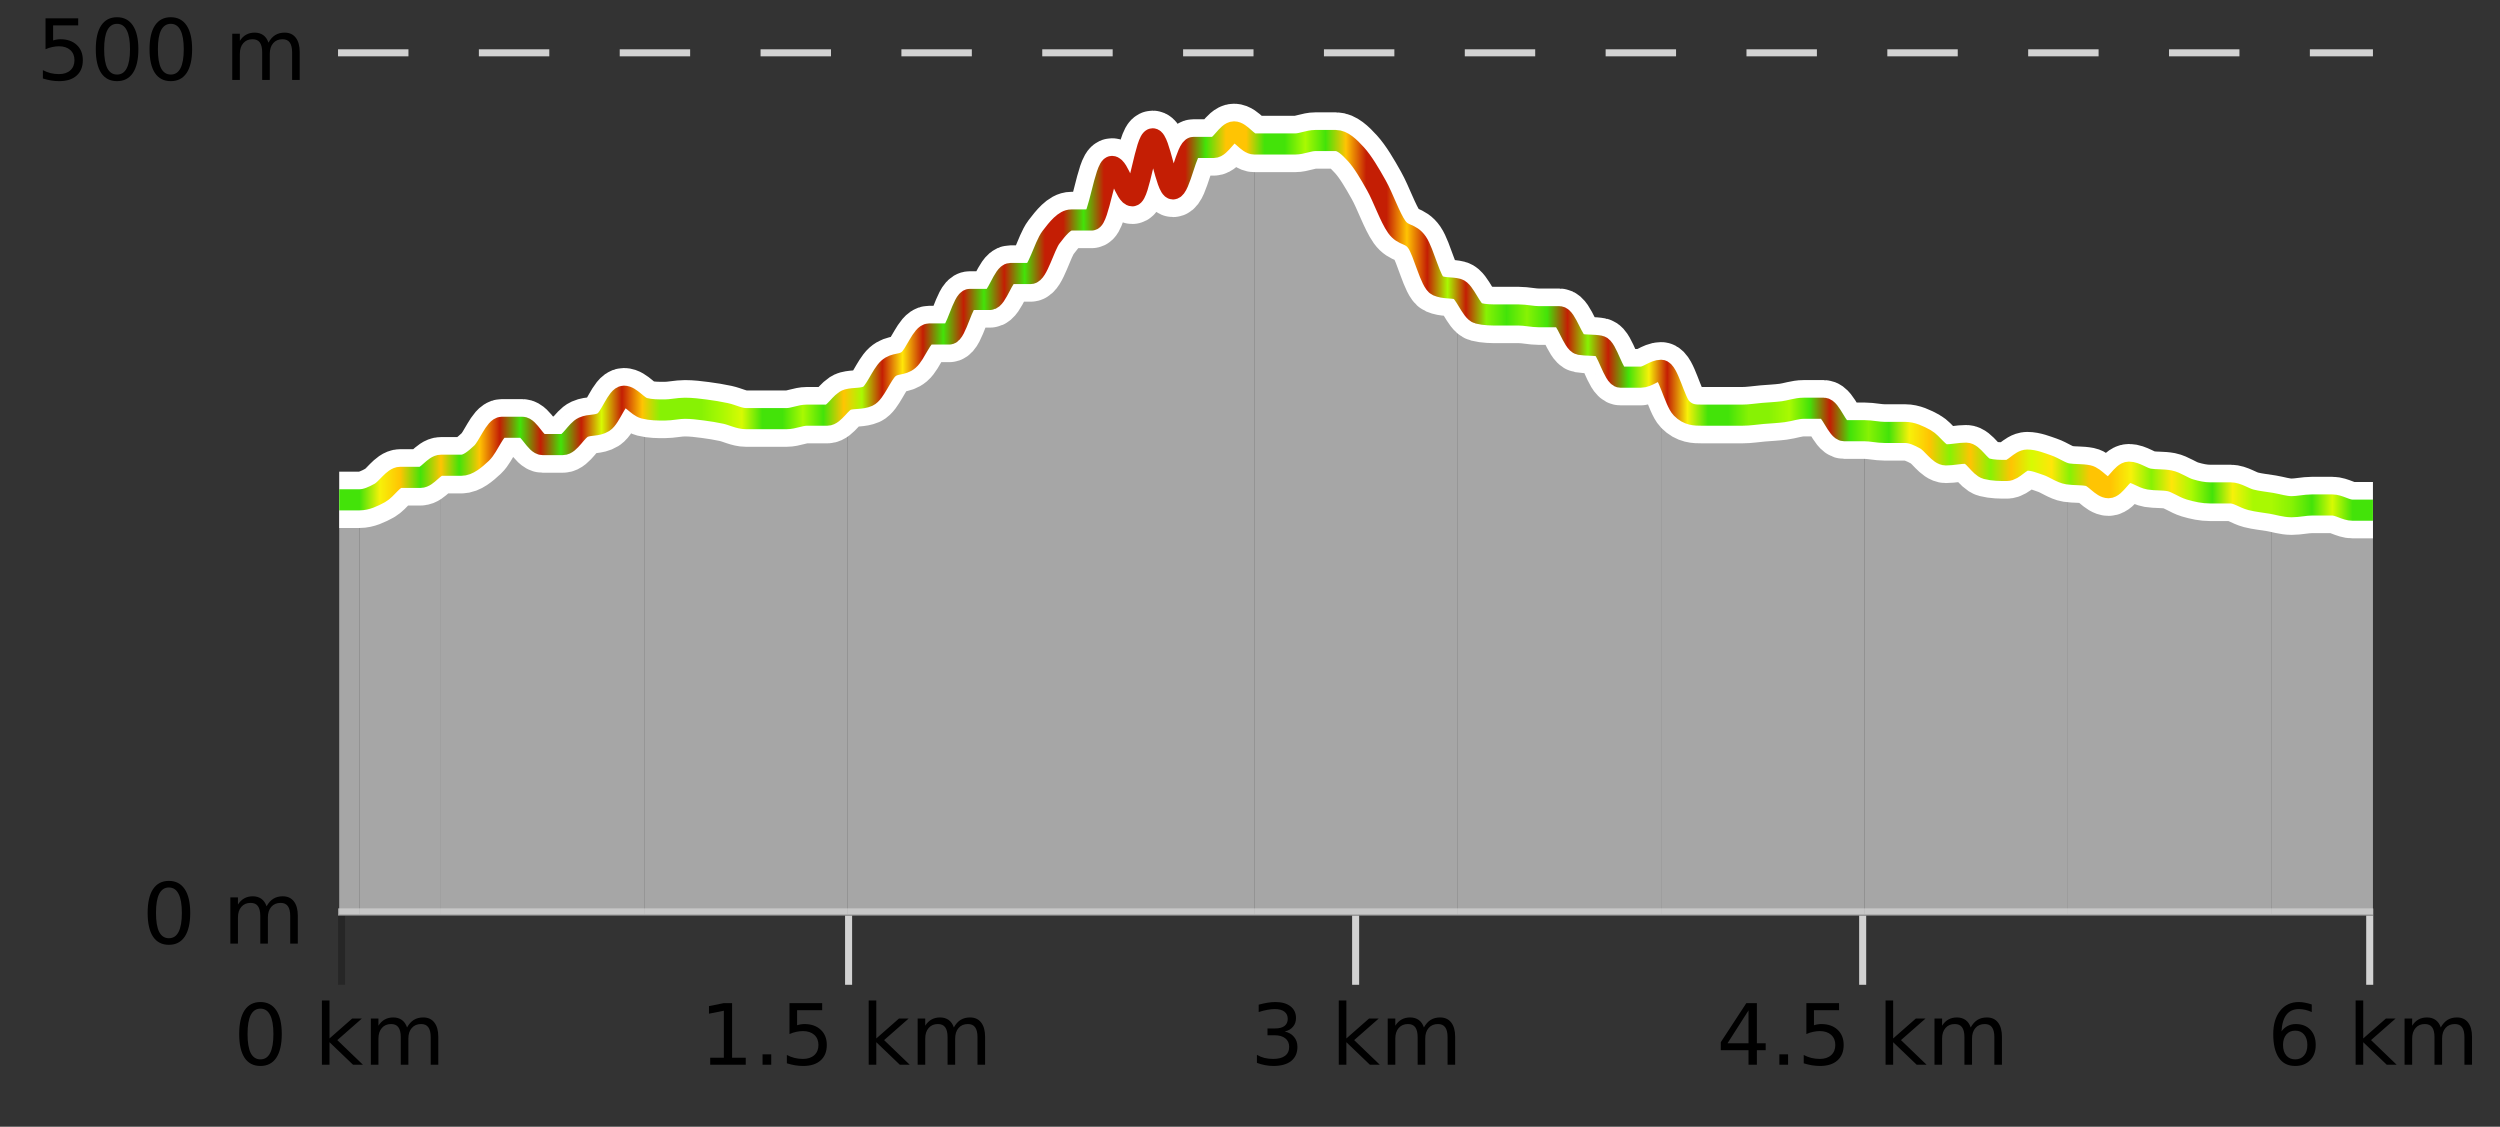
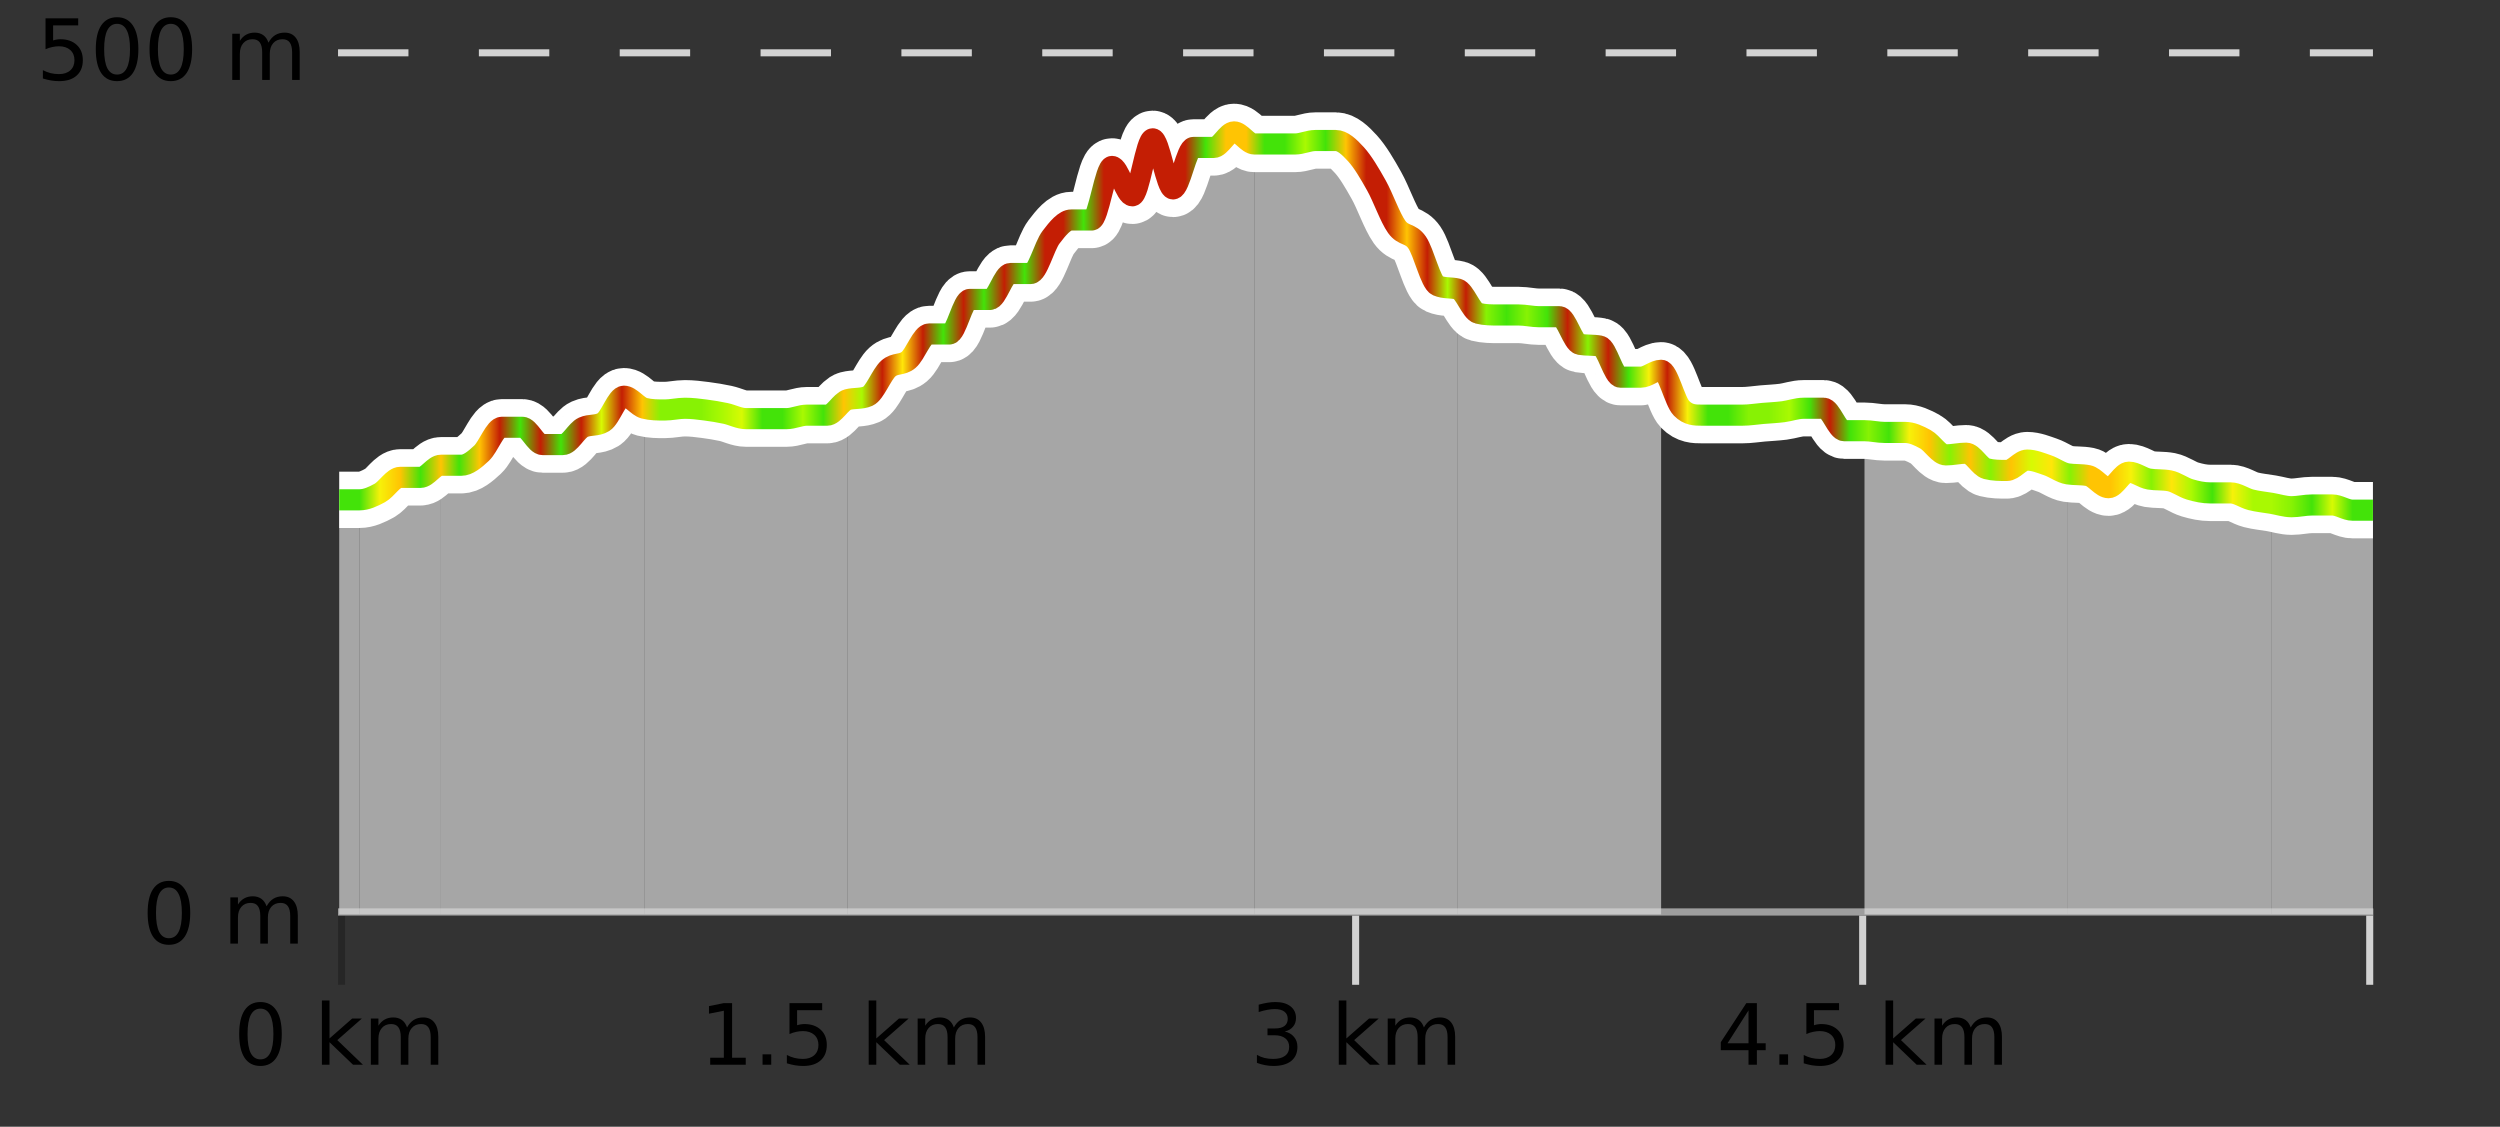
<svg xmlns="http://www.w3.org/2000/svg" width="355pt" height="160pt" viewBox="0 0 355 160" version="1.1">
  <rect x="0" y="0" width="355" height="160" fill="#333333" stroke="none" />
  <defs>
    <clipPath id="clip1">
      <path d="M 322 71 L 336.957 71 L 336.957 129.84 L 322 129.84 Z M 322 71 " />
    </clipPath>
    <clipPath id="clip2">
      <path d="M 293 67 L 323 67 L 323 129.84 L 293 129.84 Z M 293 67 " />
    </clipPath>
    <clipPath id="clip3">
      <path d="M 264 61 L 294 61 L 294 129.84 L 264 129.84 Z M 264 61 " />
    </clipPath>
    <clipPath id="clip4">
-       <path d="M 235 52 L 265 52 L 265 129.84 L 235 129.84 Z M 235 52 " />
-     </clipPath>
+       </clipPath>
    <clipPath id="clip5">
-       <path d="M 207 41 L 236 41 L 236 129.84 L 207 129.84 Z M 207 41 " />
+       <path d="M 207 41 L 236 41 L 236 129.84 L 207 129.84 M 207 41 " />
    </clipPath>
    <clipPath id="clip6">
      <path d="M 178 19 L 207 19 L 207 129.84 L 178 129.84 Z M 178 19 " />
    </clipPath>
    <clipPath id="clip7">
      <path d="M 149 18 L 179 18 L 179 129.84 L 149 129.84 Z M 149 18 " />
    </clipPath>
    <clipPath id="clip8">
      <path d="M 120 33 L 150 33 L 150 129.84 L 120 129.84 Z M 120 33 " />
    </clipPath>
    <clipPath id="clip9">
      <path d="M 91 56 L 121 56 L 121 129.84 L 91 129.84 Z M 91 56 " />
    </clipPath>
    <clipPath id="clip10">
      <path d="M 62 56 L 92 56 L 92 129.84 L 62 129.84 Z M 62 56 " />
    </clipPath>
    <clipPath id="clip11">
      <path d="M 51 66 L 63 66 L 63 129.84 L 51 129.84 Z M 51 66 " />
    </clipPath>
    <clipPath id="clip12">
      <path d="M 48.168 70 L 52 70 L 52 129.84 L 48.168 129.84 Z M 48.168 70 " />
    </clipPath>
    <clipPath id="clip13">
      <path d="M 44.168 3.199 L 340.957 3.199 L 340.957 133.84 L 44.168 133.84 Z M 44.168 3.199 " />
    </clipPath>
    <clipPath id="clip14">
      <path d="M 46.668 5.699 L 338.457 5.699 L 338.457 115 L 46.668 115 Z M 46.668 5.699 " />
    </clipPath>
    <linearGradient id="linear0" gradientUnits="userSpaceOnUse" x1="48.168" y1="0" x2="336.956" y2="0">
      <stop offset="0" style="stop-color:rgb(26.275%,89.02%,3.529%);stop-opacity:1;" />
      <stop offset="0.01" style="stop-color:rgb(26.275%,89.02%,3.529%);stop-opacity:1;" />
      <stop offset="0.02" style="stop-color:rgb(96.863%,94.51%,3.529%);stop-opacity:1;" />
      <stop offset="0.03" style="stop-color:rgb(100%,76.863%,1.176%);stop-opacity:1;" />
      <stop offset="0.04" style="stop-color:rgb(26.275%,89.02%,3.529%);stop-opacity:1;" />
      <stop offset="0.05" style="stop-color:rgb(100%,76.863%,1.176%);stop-opacity:1;" />
      <stop offset="0.059" style="stop-color:rgb(26.275%,89.02%,3.529%);stop-opacity:1;" />
      <stop offset="0.069" style="stop-color:rgb(100%,76.863%,1.176%);stop-opacity:1;" />
      <stop offset="0.079" style="stop-color:rgb(76.863%,11.765%,1.569%);stop-opacity:1;" />
      <stop offset="0.089" style="stop-color:rgb(26.275%,89.02%,3.529%);stop-opacity:1;" />
      <stop offset="0.099" style="stop-color:rgb(76.863%,11.765%,1.569%);stop-opacity:1;" />
      <stop offset="0.109" style="stop-color:rgb(26.275%,89.02%,3.529%);stop-opacity:1;" />
      <stop offset="0.119" style="stop-color:rgb(76.863%,11.765%,1.569%);stop-opacity:1;" />
      <stop offset="0.129" style="stop-color:rgb(84.314%,98.039%,1.176%);stop-opacity:1;" />
      <stop offset="0.139" style="stop-color:rgb(76.863%,11.765%,1.569%);stop-opacity:1;" />
      <stop offset="0.149" style="stop-color:rgb(100%,76.863%,1.176%);stop-opacity:1;" />
      <stop offset="0.158" style="stop-color:rgb(52.941%,94.902%,1.569%);stop-opacity:1;" />
      <stop offset="0.168" style="stop-color:rgb(52.941%,94.902%,1.569%);stop-opacity:1;" />
      <stop offset="0.178" style="stop-color:rgb(52.941%,94.902%,1.569%);stop-opacity:1;" />
      <stop offset="0.188" style="stop-color:rgb(66.275%,97.647%,0.784%);stop-opacity:1;" />
      <stop offset="0.198" style="stop-color:rgb(84.314%,98.039%,1.176%);stop-opacity:1;" />
      <stop offset="0.208" style="stop-color:rgb(26.275%,89.02%,3.529%);stop-opacity:1;" />
      <stop offset="0.218" style="stop-color:rgb(26.275%,89.02%,3.529%);stop-opacity:1;" />
      <stop offset="0.228" style="stop-color:rgb(66.275%,97.647%,0.784%);stop-opacity:1;" />
      <stop offset="0.238" style="stop-color:rgb(26.275%,89.02%,3.529%);stop-opacity:1;" />
      <stop offset="0.248" style="stop-color:rgb(100%,76.863%,1.176%);stop-opacity:1;" />
      <stop offset="0.257" style="stop-color:rgb(66.275%,97.647%,0.784%);stop-opacity:1;" />
      <stop offset="0.267" style="stop-color:rgb(76.863%,11.765%,1.569%);stop-opacity:1;" />
      <stop offset="0.277" style="stop-color:rgb(100%,90.196%,3.529%);stop-opacity:1;" />
      <stop offset="0.287" style="stop-color:rgb(76.863%,11.765%,1.569%);stop-opacity:1;" />
      <stop offset="0.297" style="stop-color:rgb(26.275%,89.02%,3.529%);stop-opacity:1;" />
      <stop offset="0.307" style="stop-color:rgb(76.863%,11.765%,1.569%);stop-opacity:1;" />
      <stop offset="0.317" style="stop-color:rgb(26.275%,89.02%,3.529%);stop-opacity:1;" />
      <stop offset="0.327" style="stop-color:rgb(76.863%,11.765%,1.569%);stop-opacity:1;" />
      <stop offset="0.337" style="stop-color:rgb(26.275%,89.02%,3.529%);stop-opacity:1;" />
      <stop offset="0.347" style="stop-color:rgb(76.863%,11.765%,1.569%);stop-opacity:1;" />
      <stop offset="0.356" style="stop-color:rgb(76.863%,11.765%,1.569%);stop-opacity:1;" />
      <stop offset="0.366" style="stop-color:rgb(26.275%,89.02%,3.529%);stop-opacity:1;" />
      <stop offset="0.376" style="stop-color:rgb(76.863%,11.765%,1.569%);stop-opacity:1;" />
      <stop offset="0.386" style="stop-color:rgb(76.863%,11.765%,1.569%);stop-opacity:1;" />
      <stop offset="0.396" style="stop-color:rgb(76.863%,11.765%,1.569%);stop-opacity:1;" />
      <stop offset="0.406" style="stop-color:rgb(76.863%,11.765%,1.569%);stop-opacity:1;" />
      <stop offset="0.416" style="stop-color:rgb(76.863%,11.765%,1.569%);stop-opacity:1;" />
      <stop offset="0.426" style="stop-color:rgb(26.275%,89.02%,3.529%);stop-opacity:1;" />
      <stop offset="0.436" style="stop-color:rgb(100%,76.863%,1.176%);stop-opacity:1;" />
      <stop offset="0.446" style="stop-color:rgb(100%,76.863%,1.176%);stop-opacity:1;" />
      <stop offset="0.455" style="stop-color:rgb(26.275%,89.02%,3.529%);stop-opacity:1;" />
      <stop offset="0.465" style="stop-color:rgb(26.275%,89.02%,3.529%);stop-opacity:1;" />
      <stop offset="0.475" style="stop-color:rgb(66.275%,97.647%,0.784%);stop-opacity:1;" />
      <stop offset="0.485" style="stop-color:rgb(26.275%,89.02%,3.529%);stop-opacity:1;" />
      <stop offset="0.495" style="stop-color:rgb(100%,76.863%,1.176%);stop-opacity:1;" />
      <stop offset="0.505" style="stop-color:rgb(76.863%,11.765%,1.569%);stop-opacity:1;" />
      <stop offset="0.515" style="stop-color:rgb(76.863%,11.765%,1.569%);stop-opacity:1;" />
      <stop offset="0.525" style="stop-color:rgb(100%,76.863%,1.176%);stop-opacity:1;" />
      <stop offset="0.535" style="stop-color:rgb(76.863%,11.765%,1.569%);stop-opacity:1;" />
      <stop offset="0.545" style="stop-color:rgb(66.275%,97.647%,0.784%);stop-opacity:1;" />
      <stop offset="0.554" style="stop-color:rgb(76.863%,11.765%,1.569%);stop-opacity:1;" />
      <stop offset="0.564" style="stop-color:rgb(52.941%,94.902%,1.569%);stop-opacity:1;" />
      <stop offset="0.574" style="stop-color:rgb(26.275%,89.02%,3.529%);stop-opacity:1;" />
      <stop offset="0.584" style="stop-color:rgb(52.941%,94.902%,1.569%);stop-opacity:1;" />
      <stop offset="0.594" style="stop-color:rgb(26.275%,89.02%,3.529%);stop-opacity:1;" />
      <stop offset="0.604" style="stop-color:rgb(76.863%,11.765%,1.569%);stop-opacity:1;" />
      <stop offset="0.614" style="stop-color:rgb(52.941%,94.902%,1.569%);stop-opacity:1;" />
      <stop offset="0.624" style="stop-color:rgb(76.863%,11.765%,1.569%);stop-opacity:1;" />
      <stop offset="0.634" style="stop-color:rgb(26.275%,89.02%,3.529%);stop-opacity:1;" />
      <stop offset="0.644" style="stop-color:rgb(96.863%,94.51%,3.529%);stop-opacity:1;" />
      <stop offset="0.653" style="stop-color:rgb(76.863%,11.765%,1.569%);stop-opacity:1;" />
      <stop offset="0.663" style="stop-color:rgb(96.863%,94.51%,3.529%);stop-opacity:1;" />
      <stop offset="0.673" style="stop-color:rgb(26.275%,89.02%,3.529%);stop-opacity:1;" />
      <stop offset="0.683" style="stop-color:rgb(26.275%,89.02%,3.529%);stop-opacity:1;" />
      <stop offset="0.693" style="stop-color:rgb(52.941%,94.902%,1.569%);stop-opacity:1;" />
      <stop offset="0.703" style="stop-color:rgb(52.941%,94.902%,1.569%);stop-opacity:1;" />
      <stop offset="0.713" style="stop-color:rgb(66.275%,97.647%,0.784%);stop-opacity:1;" />
      <stop offset="0.723" style="stop-color:rgb(26.275%,89.02%,3.529%);stop-opacity:1;" />
      <stop offset="0.733" style="stop-color:rgb(76.863%,11.765%,1.569%);stop-opacity:1;" />
      <stop offset="0.743" style="stop-color:rgb(26.275%,89.02%,3.529%);stop-opacity:1;" />
      <stop offset="0.752" style="stop-color:rgb(52.941%,94.902%,1.569%);stop-opacity:1;" />
      <stop offset="0.762" style="stop-color:rgb(26.275%,89.02%,3.529%);stop-opacity:1;" />
      <stop offset="0.772" style="stop-color:rgb(96.863%,94.51%,3.529%);stop-opacity:1;" />
      <stop offset="0.782" style="stop-color:rgb(100%,76.863%,1.176%);stop-opacity:1;" />
      <stop offset="0.792" style="stop-color:rgb(52.941%,94.902%,1.569%);stop-opacity:1;" />
      <stop offset="0.802" style="stop-color:rgb(100%,76.863%,1.176%);stop-opacity:1;" />
      <stop offset="0.812" style="stop-color:rgb(52.941%,94.902%,1.569%);stop-opacity:1;" />
      <stop offset="0.822" style="stop-color:rgb(100%,76.863%,1.176%);stop-opacity:1;" />
      <stop offset="0.832" style="stop-color:rgb(84.314%,98.039%,1.176%);stop-opacity:1;" />
      <stop offset="0.842" style="stop-color:rgb(100%,90.196%,3.529%);stop-opacity:1;" />
      <stop offset="0.851" style="stop-color:rgb(52.941%,94.902%,1.569%);stop-opacity:1;" />
      <stop offset="0.861" style="stop-color:rgb(100%,76.863%,1.176%);stop-opacity:1;" />
      <stop offset="0.871" style="stop-color:rgb(100%,76.863%,1.176%);stop-opacity:1;" />
      <stop offset="0.881" style="stop-color:rgb(96.863%,94.51%,3.529%);stop-opacity:1;" />
      <stop offset="0.891" style="stop-color:rgb(52.941%,94.902%,1.569%);stop-opacity:1;" />
      <stop offset="0.901" style="stop-color:rgb(100%,90.196%,3.529%);stop-opacity:1;" />
      <stop offset="0.911" style="stop-color:rgb(66.275%,97.647%,0.784%);stop-opacity:1;" />
      <stop offset="0.921" style="stop-color:rgb(26.275%,89.02%,3.529%);stop-opacity:1;" />
      <stop offset="0.931" style="stop-color:rgb(96.863%,94.51%,3.529%);stop-opacity:1;" />
      <stop offset="0.941" style="stop-color:rgb(66.275%,97.647%,0.784%);stop-opacity:1;" />
      <stop offset="0.95" style="stop-color:rgb(66.275%,97.647%,0.784%);stop-opacity:1;" />
      <stop offset="0.96" style="stop-color:rgb(52.941%,94.902%,1.569%);stop-opacity:1;" />
      <stop offset="0.97" style="stop-color:rgb(26.275%,89.02%,3.529%);stop-opacity:1;" />
      <stop offset="0.98" style="stop-color:rgb(84.314%,98.039%,1.176%);stop-opacity:1;" />
      <stop offset="0.99" style="stop-color:rgb(26.275%,89.02%,3.529%);stop-opacity:1;" />
      <stop offset="1" style="stop-color:rgb(26.275%,89.02%,3.529%);stop-opacity:1;" />
    </linearGradient>
  </defs>
  <g id="surface1">
    <path style="fill:none;stroke-width:1;stroke-linecap:butt;stroke-linejoin:miter;stroke:rgb(0%,0%,0%);stroke-opacity:0.247;stroke-miterlimit:10;" d="M 48.5 130 L 48.5 139.84 " />
-     <path style="fill:none;stroke-width:1;stroke-linecap:butt;stroke-linejoin:miter;stroke:rgb(82.353%,82.353%,82.353%);stroke-opacity:1;stroke-miterlimit:10;" d="M 120.5 130 L 120.5 139.84 " />
    <path style="fill:none;stroke-width:1;stroke-linecap:butt;stroke-linejoin:miter;stroke:rgb(82.353%,82.353%,82.353%);stroke-opacity:1;stroke-miterlimit:10;" d="M 192.5 130 L 192.5 139.84 " />
    <path style="fill:none;stroke-width:1;stroke-linecap:butt;stroke-linejoin:miter;stroke:rgb(82.353%,82.353%,82.353%);stroke-opacity:1;stroke-miterlimit:10;" d="M 264.5 130 L 264.5 139.84 " />
    <path style="fill:none;stroke-width:1;stroke-linecap:butt;stroke-linejoin:miter;stroke:rgb(82.353%,82.353%,82.353%);stroke-opacity:1;stroke-miterlimit:10;" d="M 336.5 130 L 336.5 139.84 " />
    <path style="fill:none;stroke-width:1;stroke-linecap:butt;stroke-linejoin:miter;stroke:rgb(82.353%,82.353%,82.353%);stroke-opacity:1;stroke-miterlimit:10;" d="M 48 129.5 L 337 129.5 " />
    <path style=" stroke:none;fill-rule:nonzero;fill:rgb(0%,0%,0%);fill-opacity:1;" d="M 36.98 143.227 C 36.375 143.227 35.918 143.531 35.605 144.133 C 35.301 144.727 35.152 145.629 35.152 146.836 C 35.152 148.035 35.301 148.938 35.605 149.539 C 35.918 150.133 36.375 150.43 36.98 150.43 C 37.594 150.43 38.051 150.133 38.355 149.539 C 38.668 148.938 38.824 148.035 38.824 146.836 C 38.824 145.629 38.668 144.727 38.355 144.133 C 38.051 143.531 37.594 143.227 36.98 143.227 Z M 36.98 142.289 C 37.957 142.289 38.707 142.68 39.23 143.461 C 39.75 144.234 40.012 145.359 40.012 146.836 C 40.012 148.305 39.75 149.43 39.23 150.211 C 38.707 150.984 37.957 151.367 36.98 151.367 C 36 151.367 35.25 150.984 34.73 150.211 C 34.219 149.43 33.965 148.305 33.965 146.836 C 33.965 145.359 34.219 144.234 34.73 143.461 C 35.25 142.68 36 142.289 36.98 142.289 Z M 45.711 142.07 L 46.789 142.07 L 46.789 147.461 L 50.008 144.633 L 51.383 144.633 L 47.898 147.695 L 51.539 151.195 L 50.133 151.195 L 46.789 147.992 L 46.789 151.195 L 45.711 151.195 Z M 57.801 145.898 C 58.07 145.41 58.395 145.051 58.77 144.82 C 59.145 144.594 59.586 144.477 60.098 144.477 C 60.785 144.477 61.309 144.719 61.676 145.195 C 62.051 145.676 62.238 146.352 62.238 147.227 L 62.238 151.195 L 61.16 151.195 L 61.16 147.273 C 61.16 146.641 61.043 146.172 60.816 145.867 C 60.598 145.566 60.258 145.414 59.801 145.414 C 59.238 145.414 58.793 145.602 58.473 145.977 C 58.148 146.344 57.988 146.848 57.988 147.492 L 57.988 151.195 L 56.91 151.195 L 56.91 147.273 C 56.91 146.641 56.793 146.172 56.566 145.867 C 56.348 145.566 56.004 145.414 55.535 145.414 C 54.98 145.414 54.543 145.602 54.223 145.977 C 53.898 146.344 53.738 146.848 53.738 147.492 L 53.738 151.195 L 52.66 151.195 L 52.66 144.633 L 53.738 144.633 L 53.738 145.648 C 53.988 145.254 54.285 144.961 54.629 144.773 C 54.973 144.578 55.379 144.477 55.848 144.477 C 56.324 144.477 56.73 144.598 57.066 144.836 C 57.398 145.078 57.645 145.43 57.801 145.898 Z M 33.168 140.055 " />
    <path style=" stroke:none;fill-rule:nonzero;fill:rgb(0%,0%,0%);fill-opacity:1;" d="M 100.848 150.195 L 102.785 150.195 L 102.785 143.523 L 100.676 143.945 L 100.676 142.867 L 102.77 142.445 L 103.957 142.445 L 103.957 150.195 L 105.895 150.195 L 105.895 151.195 L 100.848 151.195 Z M 108.281 149.711 L 109.516 149.711 L 109.516 151.195 L 108.281 151.195 Z M 112.109 142.445 L 116.75 142.445 L 116.75 143.445 L 113.188 143.445 L 113.188 145.586 C 113.363 145.523 113.535 145.484 113.703 145.461 C 113.879 145.43 114.051 145.414 114.219 145.414 C 115.195 145.414 115.973 145.688 116.547 146.227 C 117.117 146.758 117.406 147.477 117.406 148.383 C 117.406 149.332 117.109 150.066 116.516 150.586 C 115.93 151.109 115.109 151.367 114.047 151.367 C 113.672 151.367 113.289 151.336 112.906 151.273 C 112.531 151.211 112.141 151.117 111.734 150.992 L 111.734 149.805 C 112.086 149.992 112.453 150.133 112.828 150.227 C 113.203 150.32 113.598 150.367 114.016 150.367 C 114.691 150.367 115.227 150.191 115.625 149.836 C 116.02 149.484 116.219 149 116.219 148.383 C 116.219 147.781 116.02 147.301 115.625 146.945 C 115.227 146.594 114.691 146.414 114.016 146.414 C 113.703 146.414 113.383 146.453 113.062 146.523 C 112.75 146.586 112.43 146.691 112.109 146.836 Z M 123.355 142.07 L 124.434 142.07 L 124.434 147.461 L 127.652 144.633 L 129.027 144.633 L 125.543 147.695 L 129.184 151.195 L 127.777 151.195 L 124.434 147.992 L 124.434 151.195 L 123.355 151.195 Z M 135.445 145.898 C 135.715 145.41 136.039 145.051 136.414 144.82 C 136.789 144.594 137.23 144.477 137.742 144.477 C 138.43 144.477 138.953 144.719 139.32 145.195 C 139.695 145.676 139.883 146.352 139.883 147.227 L 139.883 151.195 L 138.805 151.195 L 138.805 147.273 C 138.805 146.641 138.688 146.172 138.461 145.867 C 138.242 145.566 137.902 145.414 137.445 145.414 C 136.883 145.414 136.438 145.602 136.117 145.977 C 135.793 146.344 135.633 146.848 135.633 147.492 L 135.633 151.195 L 134.555 151.195 L 134.555 147.273 C 134.555 146.641 134.438 146.172 134.211 145.867 C 133.992 145.566 133.648 145.414 133.18 145.414 C 132.625 145.414 132.188 145.602 131.867 145.977 C 131.543 146.344 131.383 146.848 131.383 147.492 L 131.383 151.195 L 130.305 151.195 L 130.305 144.633 L 131.383 144.633 L 131.383 145.648 C 131.633 145.254 131.93 144.961 132.273 144.773 C 132.617 144.578 133.023 144.477 133.492 144.477 C 133.969 144.477 134.375 144.598 134.711 144.836 C 135.043 145.078 135.289 145.43 135.445 145.898 Z M 99.363 140.055 " />
    <path style=" stroke:none;fill-rule:nonzero;fill:rgb(0%,0%,0%);fill-opacity:1;" d="M 182.438 146.477 C 183 146.602 183.438 146.859 183.75 147.242 C 184.07 147.617 184.234 148.086 184.234 148.648 C 184.234 149.516 183.938 150.188 183.344 150.664 C 182.75 151.133 181.906 151.367 180.812 151.367 C 180.445 151.367 180.066 151.328 179.672 151.258 C 179.285 151.188 178.891 151.078 178.484 150.93 L 178.484 149.789 C 178.805 149.977 179.16 150.125 179.547 150.227 C 179.941 150.32 180.352 150.367 180.781 150.367 C 181.52 150.367 182.082 150.223 182.469 149.93 C 182.863 149.641 183.062 149.211 183.062 148.648 C 183.062 148.141 182.879 147.738 182.516 147.445 C 182.148 147.156 181.648 147.008 181.016 147.008 L 179.984 147.008 L 179.984 146.039 L 181.062 146.039 C 181.633 146.039 182.078 145.926 182.391 145.695 C 182.703 145.457 182.859 145.117 182.859 144.68 C 182.859 144.234 182.695 143.891 182.375 143.648 C 182.062 143.41 181.609 143.289 181.016 143.289 C 180.68 143.289 180.328 143.328 179.953 143.398 C 179.586 143.461 179.18 143.566 178.734 143.711 L 178.734 142.664 C 179.191 142.539 179.613 142.445 180 142.383 C 180.395 142.32 180.766 142.289 181.109 142.289 C 182.016 142.289 182.727 142.492 183.25 142.898 C 183.77 143.305 184.031 143.859 184.031 144.555 C 184.031 145.047 183.891 145.457 183.609 145.789 C 183.336 146.125 182.945 146.352 182.438 146.477 Z M 190.105 142.07 L 191.184 142.07 L 191.184 147.461 L 194.402 144.633 L 195.777 144.633 L 192.293 147.695 L 195.934 151.195 L 194.527 151.195 L 191.184 147.992 L 191.184 151.195 L 190.105 151.195 Z M 202.195 145.898 C 202.465 145.41 202.789 145.051 203.164 144.82 C 203.539 144.594 203.98 144.477 204.492 144.477 C 205.18 144.477 205.703 144.719 206.07 145.195 C 206.445 145.676 206.633 146.352 206.633 147.227 L 206.633 151.195 L 205.555 151.195 L 205.555 147.273 C 205.555 146.641 205.438 146.172 205.211 145.867 C 204.992 145.566 204.652 145.414 204.195 145.414 C 203.633 145.414 203.188 145.602 202.867 145.977 C 202.543 146.344 202.383 146.848 202.383 147.492 L 202.383 151.195 L 201.305 151.195 L 201.305 147.273 C 201.305 146.641 201.188 146.172 200.961 145.867 C 200.742 145.566 200.398 145.414 199.93 145.414 C 199.375 145.414 198.938 145.602 198.617 145.977 C 198.293 146.344 198.133 146.848 198.133 147.492 L 198.133 151.195 L 197.055 151.195 L 197.055 144.633 L 198.133 144.633 L 198.133 145.648 C 198.383 145.254 198.68 144.961 199.023 144.773 C 199.367 144.578 199.773 144.477 200.242 144.477 C 200.719 144.477 201.125 144.598 201.461 144.836 C 201.793 145.078 202.039 145.43 202.195 145.898 Z M 177.562 140.055 " />
    <path style=" stroke:none;fill-rule:nonzero;fill:rgb(0%,0%,0%);fill-opacity:1;" d="M 248.289 143.477 L 245.305 148.148 L 248.289 148.148 Z M 247.977 142.445 L 249.477 142.445 L 249.477 148.148 L 250.727 148.148 L 250.727 149.133 L 249.477 149.133 L 249.477 151.195 L 248.289 151.195 L 248.289 149.133 L 244.352 149.133 L 244.352 147.992 Z M 252.672 149.711 L 253.906 149.711 L 253.906 151.195 L 252.672 151.195 Z M 256.504 142.445 L 261.145 142.445 L 261.145 143.445 L 257.582 143.445 L 257.582 145.586 C 257.758 145.523 257.93 145.484 258.098 145.461 C 258.273 145.43 258.445 145.414 258.613 145.414 C 259.59 145.414 260.367 145.688 260.941 146.227 C 261.512 146.758 261.801 147.477 261.801 148.383 C 261.801 149.332 261.504 150.066 260.91 150.586 C 260.324 151.109 259.504 151.367 258.441 151.367 C 258.066 151.367 257.684 151.336 257.301 151.273 C 256.926 151.211 256.535 151.117 256.129 150.992 L 256.129 149.805 C 256.48 149.992 256.848 150.133 257.223 150.227 C 257.598 150.32 257.992 150.367 258.41 150.367 C 259.086 150.367 259.621 150.191 260.02 149.836 C 260.414 149.484 260.613 149 260.613 148.383 C 260.613 147.781 260.414 147.301 260.02 146.945 C 259.621 146.594 259.086 146.414 258.41 146.414 C 258.098 146.414 257.777 146.453 257.457 146.523 C 257.145 146.586 256.824 146.691 256.504 146.836 Z M 267.75 142.07 L 268.828 142.07 L 268.828 147.461 L 272.047 144.633 L 273.422 144.633 L 269.938 147.695 L 273.578 151.195 L 272.172 151.195 L 268.828 147.992 L 268.828 151.195 L 267.75 151.195 Z M 279.84 145.898 C 280.109 145.41 280.434 145.051 280.809 144.82 C 281.184 144.594 281.625 144.477 282.137 144.477 C 282.824 144.477 283.348 144.719 283.715 145.195 C 284.09 145.676 284.277 146.352 284.277 147.227 L 284.277 151.195 L 283.199 151.195 L 283.199 147.273 C 283.199 146.641 283.082 146.172 282.855 145.867 C 282.637 145.566 282.297 145.414 281.84 145.414 C 281.277 145.414 280.832 145.602 280.512 145.977 C 280.188 146.344 280.027 146.848 280.027 147.492 L 280.027 151.195 L 278.949 151.195 L 278.949 147.273 C 278.949 146.641 278.832 146.172 278.605 145.867 C 278.387 145.566 278.043 145.414 277.574 145.414 C 277.02 145.414 276.582 145.602 276.262 145.977 C 275.938 146.344 275.777 146.848 275.777 147.492 L 275.777 151.195 L 274.699 151.195 L 274.699 144.633 L 275.777 144.633 L 275.777 145.648 C 276.027 145.254 276.324 144.961 276.668 144.773 C 277.012 144.578 277.418 144.477 277.887 144.477 C 278.363 144.477 278.77 144.598 279.105 144.836 C 279.438 145.078 279.684 145.43 279.84 145.898 Z M 243.758 140.055 " />
-     <path style=" stroke:none;fill-rule:nonzero;fill:rgb(0%,0%,0%);fill-opacity:1;" d="M 325.926 146.352 C 325.395 146.352 324.973 146.535 324.66 146.898 C 324.348 147.266 324.191 147.758 324.191 148.383 C 324.191 149.02 324.348 149.52 324.66 149.883 C 324.973 150.25 325.395 150.43 325.926 150.43 C 326.457 150.43 326.871 150.25 327.176 149.883 C 327.488 149.52 327.645 149.02 327.645 148.383 C 327.645 147.758 327.488 147.266 327.176 146.898 C 326.871 146.535 326.457 146.352 325.926 146.352 Z M 328.27 142.633 L 328.27 143.711 C 327.965 143.578 327.664 143.473 327.363 143.398 C 327.059 143.328 326.762 143.289 326.473 143.289 C 325.691 143.289 325.09 143.555 324.676 144.086 C 324.27 144.609 324.035 145.398 323.973 146.461 C 324.199 146.129 324.488 145.875 324.832 145.695 C 325.184 145.508 325.57 145.414 325.988 145.414 C 326.863 145.414 327.555 145.68 328.066 146.211 C 328.574 146.742 328.832 147.469 328.832 148.383 C 328.832 149.289 328.566 150.016 328.035 150.555 C 327.504 151.098 326.801 151.367 325.926 151.367 C 324.902 151.367 324.129 150.984 323.598 150.211 C 323.066 149.43 322.801 148.305 322.801 146.836 C 322.801 145.453 323.129 144.348 323.785 143.523 C 324.441 142.703 325.32 142.289 326.426 142.289 C 326.715 142.289 327.012 142.32 327.316 142.383 C 327.617 142.438 327.934 142.52 328.27 142.633 Z M 334.5 142.07 L 335.578 142.07 L 335.578 147.461 L 338.797 144.633 L 340.172 144.633 L 336.688 147.695 L 340.328 151.195 L 338.922 151.195 L 335.578 147.992 L 335.578 151.195 L 334.5 151.195 Z M 346.59 145.898 C 346.859 145.41 347.184 145.051 347.559 144.82 C 347.934 144.594 348.375 144.477 348.887 144.477 C 349.574 144.477 350.098 144.719 350.465 145.195 C 350.84 145.676 351.027 146.352 351.027 147.227 L 351.027 151.195 L 349.949 151.195 L 349.949 147.273 C 349.949 146.641 349.832 146.172 349.605 145.867 C 349.387 145.566 349.047 145.414 348.59 145.414 C 348.027 145.414 347.582 145.602 347.262 145.977 C 346.938 146.344 346.777 146.848 346.777 147.492 L 346.777 151.195 L 345.699 151.195 L 345.699 147.273 C 345.699 146.641 345.582 146.172 345.355 145.867 C 345.137 145.566 344.793 145.414 344.324 145.414 C 343.77 145.414 343.332 145.602 343.012 145.977 C 342.688 146.344 342.527 146.848 342.527 147.492 L 342.527 151.195 L 341.449 151.195 L 341.449 144.633 L 342.527 144.633 L 342.527 145.648 C 342.777 145.254 343.074 144.961 343.418 144.773 C 343.762 144.578 344.168 144.477 344.637 144.477 C 345.113 144.477 345.52 144.598 345.855 144.836 C 346.188 145.078 346.434 145.43 346.59 145.898 Z M 321.957 140.055 " />
    <path style="fill:none;stroke-width:1;stroke-linecap:butt;stroke-linejoin:miter;stroke:rgb(82.353%,82.353%,82.353%);stroke-opacity:1;stroke-dasharray:10,10;stroke-miterlimit:10;" d="M 48 7.5 L 336.957 7.5 " />
    <path style="fill:none;stroke-width:1;stroke-linecap:butt;stroke-linejoin:miter;stroke:rgb(0%,0%,0%);stroke-opacity:0.247;stroke-miterlimit:10;" d="M 48 129.5 L 336.957 129.5 " />
    <g clip-path="url(#clip1)" clip-rule="nonzero">
      <path style=" stroke:none;fill-rule:nonzero;fill:rgb(84.706%,84.706%,84.706%);fill-opacity:0.698;" d="M 322.516 71.465 C 323.48 71.625 324.441 71.953 325.406 71.953 C 326.367 71.953 327.328 71.707 328.293 71.707 C 329.254 71.707 330.219 71.707 331.18 71.707 C 332.145 71.707 333.105 72.445 334.066 72.445 C 335.031 72.445 335.992 72.445 336.957 72.445 L 336.957 129.84 L 322.516 129.84 Z M 322.516 71.465 " />
    </g>
    <g clip-path="url(#clip2)" clip-rule="nonzero">
      <path style=" stroke:none;fill-rule:nonzero;fill:rgb(84.706%,84.706%,84.706%);fill-opacity:0.698;" d="M 293.637 67.293 C 294.602 67.352 295.562 67.301 296.527 67.539 C 297.488 67.777 298.449 69.254 299.414 69.254 C 300.375 69.254 301.34 67.047 302.301 67.047 C 303.266 67.047 304.227 67.871 305.188 68.031 C 306.152 68.188 307.113 68.086 308.078 68.273 C 309.039 68.465 310.004 69.215 310.965 69.5 C 311.93 69.789 312.891 69.992 313.852 69.992 C 314.816 69.992 315.777 69.992 316.742 69.992 C 317.703 69.992 318.668 70.727 319.629 70.973 C 320.59 71.219 321.555 71.301 322.516 71.465 L 322.516 129.84 L 293.637 129.84 Z M 293.637 67.293 " />
    </g>
    <g clip-path="url(#clip3)" clip-rule="nonzero">
      <path style=" stroke:none;fill-rule:nonzero;fill:rgb(84.706%,84.706%,84.706%);fill-opacity:0.698;" d="M 264.758 61.16 C 265.723 61.242 266.684 61.406 267.648 61.406 C 268.609 61.406 269.57 61.406 270.535 61.406 C 271.496 61.406 272.461 61.855 273.422 62.387 C 274.387 62.918 275.348 64.594 276.312 64.594 C 277.273 64.594 278.234 64.352 279.199 64.352 C 280.16 64.352 281.125 66.312 282.086 66.559 C 283.051 66.805 284.012 66.805 284.973 66.805 C 285.938 66.805 286.898 65.332 287.863 65.332 C 288.824 65.332 289.789 65.738 290.75 66.066 C 291.711 66.395 292.676 66.887 293.637 67.293 L 293.637 129.84 L 264.758 129.84 Z M 264.758 61.16 " />
    </g>
    <g clip-path="url(#clip4)" clip-rule="nonzero">
      <path style=" stroke:none;fill-rule:nonzero;fill:rgb(84.706%,84.706%,84.706%);fill-opacity:0.698;" d="M 235.879 52.578 C 236.844 54.375 237.805 56.992 238.77 57.973 C 239.73 58.953 240.695 58.953 241.656 58.953 C 242.617 58.953 243.582 58.953 244.543 58.953 C 245.508 58.953 246.469 58.953 247.434 58.953 C 248.395 58.953 249.355 58.789 250.32 58.707 C 251.281 58.629 252.246 58.586 253.207 58.465 C 254.172 58.34 255.133 57.973 256.094 57.973 C 257.059 57.973 258.02 57.973 258.984 57.973 C 259.945 57.973 260.91 61.16 261.871 61.16 C 262.832 61.16 263.797 61.16 264.758 61.16 L 264.758 129.84 L 235.879 129.84 Z M 235.879 52.578 " />
    </g>
    <g clip-path="url(#clip5)" clip-rule="nonzero">
      <path style=" stroke:none;fill-rule:nonzero;fill:rgb(84.706%,84.706%,84.706%);fill-opacity:0.698;" d="M 207 41.047 C 207.965 42.191 208.926 44.238 209.891 44.484 C 210.852 44.727 211.816 44.727 212.777 44.727 C 213.738 44.727 214.703 44.727 215.664 44.727 C 216.629 44.727 217.59 44.973 218.555 44.973 C 219.516 44.973 220.477 44.973 221.441 44.973 C 222.402 44.973 223.367 48.734 224.328 48.898 C 225.293 49.062 226.254 48.961 227.215 49.145 C 228.18 49.324 229.141 53.559 230.105 53.559 C 231.066 53.559 232.031 53.559 232.992 53.559 C 233.953 53.559 234.918 52.902 235.879 52.578 L 235.879 129.84 L 207 129.84 Z M 207 41.047 " />
    </g>
    <g clip-path="url(#clip6)" clip-rule="nonzero">
      <path style=" stroke:none;fill-rule:nonzero;fill:rgb(84.706%,84.706%,84.706%);fill-opacity:0.698;" d="M 178.121 20.445 C 179.086 20.445 180.047 20.445 181.012 20.445 C 181.973 20.445 182.938 20.445 183.898 20.445 C 184.859 20.445 185.824 19.953 186.785 19.953 C 187.75 19.953 188.711 19.953 189.676 19.953 C 190.637 19.953 191.598 20.855 192.562 21.918 C 193.523 22.98 194.488 24.613 195.449 26.332 C 196.414 28.047 197.375 30.871 198.336 32.219 C 199.301 33.566 200.262 33.035 201.227 34.426 C 202.188 35.816 203.152 40.074 204.113 40.559 C 205.078 41.043 206.039 40.977 207 41.047 L 207 129.84 L 178.121 129.84 Z M 178.121 20.445 " />
    </g>
    <g clip-path="url(#clip7)" clip-rule="nonzero">
      <path style=" stroke:none;fill-rule:nonzero;fill:rgb(84.706%,84.706%,84.706%);fill-opacity:0.698;" d="M 149.242 33.691 C 150.207 32.871 151.168 31.238 152.133 31.238 C 153.094 31.238 154.059 31.238 155.02 31.238 C 155.98 31.238 156.945 23.633 157.906 23.633 C 158.871 23.633 159.832 27.805 160.797 27.805 C 161.758 27.805 162.723 19.711 163.684 19.711 C 164.645 19.711 165.609 26.824 166.57 26.824 C 167.535 26.824 168.496 20.938 169.461 20.938 C 170.422 20.938 171.383 20.938 172.348 20.938 C 173.309 20.938 174.273 18.727 175.234 18.727 C 176.199 18.727 177.16 19.871 178.121 20.445 L 178.121 129.84 L 149.242 129.84 Z M 149.242 33.691 " />
    </g>
    <g clip-path="url(#clip8)" clip-rule="nonzero">
      <path style=" stroke:none;fill-rule:nonzero;fill:rgb(84.706%,84.706%,84.706%);fill-opacity:0.698;" d="M 120.363 56.746 C 121.328 56.641 122.289 56.734 123.254 56.258 C 124.215 55.777 125.18 53.191 126.141 52.332 C 127.105 51.473 128.066 51.922 129.027 51.105 C 129.992 50.289 130.953 47.426 131.918 47.426 C 132.879 47.426 133.844 47.426 134.805 47.426 C 135.766 47.426 136.73 42.52 137.691 42.52 C 138.656 42.52 139.617 42.52 140.582 42.52 C 141.543 42.52 142.504 38.84 143.469 38.84 C 144.43 38.84 145.395 38.84 146.355 38.84 C 147.32 38.84 148.281 35.406 149.242 33.691 L 149.242 129.84 L 120.363 129.84 Z M 120.363 56.746 " />
    </g>
    <g clip-path="url(#clip9)" clip-rule="nonzero">
      <path style=" stroke:none;fill-rule:nonzero;fill:rgb(84.706%,84.706%,84.706%);fill-opacity:0.698;" d="M 91.488 57.973 C 92.449 58.055 93.41 58.219 94.375 58.219 C 95.336 58.219 96.301 57.973 97.262 57.973 C 98.227 57.973 99.188 58.094 100.148 58.219 C 101.113 58.34 102.074 58.504 103.039 58.707 C 104 58.914 104.965 59.445 105.926 59.445 C 106.887 59.445 107.852 59.445 108.812 59.445 C 109.777 59.445 110.738 59.445 111.703 59.445 C 112.664 59.445 113.625 58.953 114.59 58.953 C 115.551 58.953 116.516 58.953 117.477 58.953 C 118.441 58.953 119.402 57.48 120.363 56.746 L 120.363 129.84 L 91.488 129.84 Z M 91.488 57.973 " />
    </g>
    <g clip-path="url(#clip10)" clip-rule="nonzero">
      <path style=" stroke:none;fill-rule:nonzero;fill:rgb(84.706%,84.706%,84.706%);fill-opacity:0.698;" d="M 62.609 66.066 C 63.57 66.066 64.531 66.066 65.496 66.066 C 66.457 66.066 67.422 65.25 68.383 64.352 C 69.348 63.449 70.309 60.672 71.27 60.672 C 72.234 60.672 73.195 60.672 74.16 60.672 C 75.121 60.672 76.086 63.125 77.047 63.125 C 78.008 63.125 78.973 63.125 79.934 63.125 C 80.898 63.125 81.859 61.102 82.824 60.672 C 83.785 60.238 84.746 60.531 85.711 59.934 C 86.672 59.34 87.637 56.258 88.598 56.258 C 89.562 56.258 90.523 57.402 91.488 57.973 L 91.488 129.84 L 62.609 129.84 Z M 62.609 66.066 " />
    </g>
    <g clip-path="url(#clip11)" clip-rule="nonzero">
      <path style=" stroke:none;fill-rule:nonzero;fill:rgb(84.706%,84.706%,84.706%);fill-opacity:0.698;" d="M 51.055 70.973 C 52.02 70.645 52.98 70.523 53.945 69.992 C 54.906 69.461 55.871 67.785 56.832 67.785 C 57.793 67.785 58.758 67.785 59.719 67.785 C 60.684 67.785 61.645 66.641 62.609 66.066 L 62.609 129.84 L 51.055 129.84 Z M 51.055 70.973 " />
    </g>
    <g clip-path="url(#clip12)" clip-rule="nonzero">
      <path style=" stroke:none;fill-rule:nonzero;fill:rgb(84.706%,84.706%,84.706%);fill-opacity:0.698;" d="M 48.168 70.973 C 49.129 70.973 50.094 70.973 51.055 70.973 L 51.055 129.84 L 48.168 129.84 Z M 48.168 70.973 " />
    </g>
    <g clip-path="url(#clip13)" clip-rule="nonzero">
      <path style="fill:none;stroke-width:8;stroke-linecap:butt;stroke-linejoin:miter;stroke:rgb(100%,100%,100%);stroke-opacity:1;stroke-miterlimit:10;" d="M 48.168 70.973 C 49.129 70.973 50.094 70.973 51.055 70.973 C 52.02 70.973 52.98 70.523 53.945 69.992 C 54.906 69.461 55.871 67.785 56.832 67.785 C 57.793 67.785 58.758 67.785 59.719 67.785 C 60.684 67.785 61.645 66.066 62.609 66.066 C 63.57 66.066 64.531 66.066 65.496 66.066 C 66.457 66.066 67.422 65.25 68.383 64.352 C 69.348 63.449 70.309 60.672 71.27 60.672 C 72.234 60.672 73.195 60.672 74.16 60.672 C 75.121 60.672 76.086 63.125 77.047 63.125 C 78.008 63.125 78.973 63.125 79.934 63.125 C 80.898 63.125 81.859 61.102 82.824 60.672 C 83.785 60.238 84.746 60.531 85.711 59.934 C 86.672 59.34 87.637 56.258 88.598 56.258 C 89.562 56.258 90.523 57.727 91.488 57.973 C 92.449 58.219 93.41 58.219 94.375 58.219 C 95.336 58.219 96.301 57.973 97.262 57.973 C 98.227 57.973 99.188 58.094 100.148 58.219 C 101.113 58.34 102.074 58.504 103.039 58.707 C 104 58.914 104.965 59.445 105.926 59.445 C 106.887 59.445 107.852 59.445 108.812 59.445 C 109.777 59.445 110.738 59.445 111.703 59.445 C 112.664 59.445 113.625 58.953 114.59 58.953 C 115.551 58.953 116.516 58.953 117.477 58.953 C 118.441 58.953 119.402 57.004 120.363 56.746 C 121.328 56.492 122.289 56.676 123.254 56.258 C 124.215 55.836 125.18 53.191 126.141 52.332 C 127.105 51.473 128.066 51.922 129.027 51.105 C 129.992 50.289 130.953 47.426 131.918 47.426 C 132.879 47.426 133.844 47.426 134.805 47.426 C 135.766 47.426 136.73 42.52 137.691 42.52 C 138.656 42.52 139.617 42.52 140.582 42.52 C 141.543 42.52 142.504 38.84 143.469 38.84 C 144.43 38.84 145.395 38.84 146.355 38.84 C 147.32 38.84 148.281 34.957 149.242 33.691 C 150.207 32.422 151.168 31.238 152.133 31.238 C 153.094 31.238 154.059 31.238 155.02 31.238 C 155.98 31.238 156.945 23.633 157.906 23.633 C 158.871 23.633 159.832 27.805 160.797 27.805 C 161.758 27.805 162.723 19.711 163.684 19.711 C 164.645 19.711 165.609 26.824 166.57 26.824 C 167.535 26.824 168.496 20.938 169.461 20.938 C 170.422 20.938 171.383 20.938 172.348 20.938 C 173.309 20.938 174.273 18.727 175.234 18.727 C 176.199 18.727 177.16 20.445 178.121 20.445 C 179.086 20.445 180.047 20.445 181.012 20.445 C 181.973 20.445 182.938 20.445 183.898 20.445 C 184.859 20.445 185.824 19.953 186.785 19.953 C 187.75 19.953 188.711 19.953 189.676 19.953 C 190.637 19.953 191.598 20.855 192.562 21.918 C 193.523 22.98 194.488 24.613 195.449 26.332 C 196.414 28.047 197.375 30.871 198.336 32.219 C 199.301 33.566 200.262 33.035 201.227 34.426 C 202.188 35.816 203.152 40.137 204.113 40.559 C 205.078 40.98 206.039 40.797 207 41.047 C 207.965 41.297 208.926 44.238 209.891 44.484 C 210.852 44.727 211.816 44.727 212.777 44.727 C 213.738 44.727 214.703 44.727 215.664 44.727 C 216.629 44.727 217.59 44.973 218.555 44.973 C 219.516 44.973 220.477 44.973 221.441 44.973 C 222.402 44.973 223.367 48.734 224.328 48.898 C 225.293 49.062 226.254 48.961 227.215 49.145 C 228.18 49.324 229.141 53.559 230.105 53.559 C 231.066 53.559 232.031 53.559 232.992 53.559 C 233.953 53.559 234.918 52.578 235.879 52.578 C 236.844 52.578 237.805 56.992 238.77 57.973 C 239.73 58.953 240.695 58.953 241.656 58.953 C 242.617 58.953 243.582 58.953 244.543 58.953 C 245.508 58.953 246.469 58.953 247.434 58.953 C 248.395 58.953 249.355 58.789 250.32 58.707 C 251.281 58.629 252.246 58.586 253.207 58.465 C 254.172 58.34 255.133 57.973 256.094 57.973 C 257.059 57.973 258.02 57.973 258.984 57.973 C 259.945 57.973 260.91 61.16 261.871 61.16 C 262.832 61.16 263.797 61.16 264.758 61.16 C 265.723 61.16 266.684 61.406 267.648 61.406 C 268.609 61.406 269.57 61.406 270.535 61.406 C 271.496 61.406 272.461 61.855 273.422 62.387 C 274.387 62.918 275.348 64.594 276.312 64.594 C 277.273 64.594 278.234 64.352 279.199 64.352 C 280.16 64.352 281.125 66.312 282.086 66.559 C 283.051 66.805 284.012 66.805 284.973 66.805 C 285.938 66.805 286.898 65.332 287.863 65.332 C 288.824 65.332 289.789 65.738 290.75 66.066 C 291.711 66.395 292.676 67.145 293.637 67.293 C 294.602 67.441 295.562 67.344 296.527 67.539 C 297.488 67.734 298.449 69.254 299.414 69.254 C 300.375 69.254 301.34 67.047 302.301 67.047 C 303.266 67.047 304.227 67.871 305.188 68.031 C 306.152 68.188 307.113 68.086 308.078 68.273 C 309.039 68.465 310.004 69.215 310.965 69.5 C 311.93 69.789 312.891 69.992 313.852 69.992 C 314.816 69.992 315.777 69.992 316.742 69.992 C 317.703 69.992 318.668 70.727 319.629 70.973 C 320.59 71.219 321.555 71.301 322.516 71.465 C 323.48 71.625 324.441 71.953 325.406 71.953 C 326.367 71.953 327.328 71.707 328.293 71.707 C 329.254 71.707 330.219 71.707 331.18 71.707 C 332.145 71.707 333.105 72.445 334.066 72.445 C 335.031 72.445 335.992 72.445 336.957 72.445 " />
    </g>
    <g clip-path="url(#clip14)" clip-rule="nonzero">
      <path style="fill:none;stroke-width:3;stroke-linecap:butt;stroke-linejoin:miter;stroke:url(#linear0);stroke-miterlimit:10;" d="M 48.168 70.973 C 49.129 70.973 50.094 70.973 51.055 70.973 C 52.02 70.973 52.98 70.523 53.945 69.992 C 54.906 69.461 55.871 67.785 56.832 67.785 C 57.793 67.785 58.758 67.785 59.719 67.785 C 60.684 67.785 61.645 66.066 62.609 66.066 C 63.57 66.066 64.531 66.066 65.496 66.066 C 66.457 66.066 67.422 65.25 68.383 64.352 C 69.348 63.449 70.309 60.672 71.27 60.672 C 72.234 60.672 73.195 60.672 74.16 60.672 C 75.121 60.672 76.086 63.125 77.047 63.125 C 78.008 63.125 78.973 63.125 79.934 63.125 C 80.898 63.125 81.859 61.102 82.824 60.672 C 83.785 60.238 84.746 60.531 85.711 59.934 C 86.672 59.34 87.637 56.258 88.598 56.258 C 89.562 56.258 90.523 57.727 91.488 57.973 C 92.449 58.219 93.41 58.219 94.375 58.219 C 95.336 58.219 96.301 57.973 97.262 57.973 C 98.227 57.973 99.188 58.094 100.148 58.219 C 101.113 58.34 102.074 58.504 103.039 58.707 C 104 58.914 104.965 59.445 105.926 59.445 C 106.887 59.445 107.852 59.445 108.812 59.445 C 109.777 59.445 110.738 59.445 111.703 59.445 C 112.664 59.445 113.625 58.953 114.59 58.953 C 115.551 58.953 116.516 58.953 117.477 58.953 C 118.441 58.953 119.402 57.004 120.363 56.746 C 121.328 56.492 122.289 56.676 123.254 56.258 C 124.215 55.836 125.18 53.191 126.141 52.332 C 127.105 51.473 128.066 51.922 129.027 51.105 C 129.992 50.289 130.953 47.426 131.918 47.426 C 132.879 47.426 133.844 47.426 134.805 47.426 C 135.766 47.426 136.73 42.52 137.691 42.52 C 138.656 42.52 139.617 42.52 140.582 42.52 C 141.543 42.52 142.504 38.84 143.469 38.84 C 144.43 38.84 145.395 38.84 146.355 38.84 C 147.32 38.84 148.281 34.957 149.242 33.691 C 150.207 32.422 151.168 31.238 152.133 31.238 C 153.094 31.238 154.059 31.238 155.02 31.238 C 155.98 31.238 156.945 23.633 157.906 23.633 C 158.871 23.633 159.832 27.805 160.797 27.805 C 161.758 27.805 162.723 19.711 163.684 19.711 C 164.645 19.711 165.609 26.824 166.57 26.824 C 167.535 26.824 168.496 20.938 169.461 20.938 C 170.422 20.938 171.383 20.938 172.348 20.938 C 173.309 20.938 174.273 18.727 175.234 18.727 C 176.199 18.727 177.16 20.445 178.121 20.445 C 179.086 20.445 180.047 20.445 181.012 20.445 C 181.973 20.445 182.938 20.445 183.898 20.445 C 184.859 20.445 185.824 19.953 186.785 19.953 C 187.75 19.953 188.711 19.953 189.676 19.953 C 190.637 19.953 191.598 20.855 192.562 21.918 C 193.523 22.98 194.488 24.613 195.449 26.332 C 196.414 28.047 197.375 30.871 198.336 32.219 C 199.301 33.566 200.262 33.035 201.227 34.426 C 202.188 35.816 203.152 40.137 204.113 40.559 C 205.078 40.98 206.039 40.797 207 41.047 C 207.965 41.297 208.926 44.238 209.891 44.484 C 210.852 44.727 211.816 44.727 212.777 44.727 C 213.738 44.727 214.703 44.727 215.664 44.727 C 216.629 44.727 217.59 44.973 218.555 44.973 C 219.516 44.973 220.477 44.973 221.441 44.973 C 222.402 44.973 223.367 48.734 224.328 48.898 C 225.293 49.062 226.254 48.961 227.215 49.145 C 228.18 49.324 229.141 53.559 230.105 53.559 C 231.066 53.559 232.031 53.559 232.992 53.559 C 233.953 53.559 234.918 52.578 235.879 52.578 C 236.844 52.578 237.805 56.992 238.77 57.973 C 239.73 58.953 240.695 58.953 241.656 58.953 C 242.617 58.953 243.582 58.953 244.543 58.953 C 245.508 58.953 246.469 58.953 247.434 58.953 C 248.395 58.953 249.355 58.789 250.32 58.707 C 251.281 58.629 252.246 58.586 253.207 58.465 C 254.172 58.34 255.133 57.973 256.094 57.973 C 257.059 57.973 258.02 57.973 258.984 57.973 C 259.945 57.973 260.91 61.16 261.871 61.16 C 262.832 61.16 263.797 61.16 264.758 61.16 C 265.723 61.16 266.684 61.406 267.648 61.406 C 268.609 61.406 269.57 61.406 270.535 61.406 C 271.496 61.406 272.461 61.855 273.422 62.387 C 274.387 62.918 275.348 64.594 276.312 64.594 C 277.273 64.594 278.234 64.352 279.199 64.352 C 280.16 64.352 281.125 66.312 282.086 66.559 C 283.051 66.805 284.012 66.805 284.973 66.805 C 285.938 66.805 286.898 65.332 287.863 65.332 C 288.824 65.332 289.789 65.738 290.75 66.066 C 291.711 66.395 292.676 67.145 293.637 67.293 C 294.602 67.441 295.562 67.344 296.527 67.539 C 297.488 67.734 298.449 69.254 299.414 69.254 C 300.375 69.254 301.34 67.047 302.301 67.047 C 303.266 67.047 304.227 67.871 305.188 68.031 C 306.152 68.188 307.113 68.086 308.078 68.273 C 309.039 68.465 310.004 69.215 310.965 69.5 C 311.93 69.789 312.891 69.992 313.852 69.992 C 314.816 69.992 315.777 69.992 316.742 69.992 C 317.703 69.992 318.668 70.727 319.629 70.973 C 320.59 71.219 321.555 71.301 322.516 71.465 C 323.48 71.625 324.441 71.953 325.406 71.953 C 326.367 71.953 327.328 71.707 328.293 71.707 C 329.254 71.707 330.219 71.707 331.18 71.707 C 332.145 71.707 333.105 72.445 334.066 72.445 C 335.031 72.445 335.992 72.445 336.957 72.445 " />
    </g>
    <path style=" stroke:none;fill-rule:nonzero;fill:rgb(0%,0%,0%);fill-opacity:1;" d="M 6.465 2.602 L 11.105 2.602 L 11.105 3.602 L 7.543 3.602 L 7.543 5.742 C 7.719 5.68 7.891 5.641 8.059 5.617 C 8.234 5.586 8.406 5.57 8.574 5.57 C 9.551 5.57 10.328 5.844 10.902 6.383 C 11.473 6.914 11.762 7.633 11.762 8.539 C 11.762 9.488 11.465 10.223 10.871 10.742 C 10.285 11.266 9.465 11.523 8.402 11.523 C 8.027 11.523 7.645 11.492 7.262 11.43 C 6.887 11.367 6.496 11.273 6.09 11.148 L 6.09 9.961 C 6.441 10.148 6.809 10.289 7.184 10.383 C 7.559 10.477 7.953 10.523 8.371 10.523 C 9.047 10.523 9.582 10.348 9.98 9.992 C 10.375 9.641 10.574 9.156 10.574 8.539 C 10.574 7.938 10.375 7.457 9.98 7.102 C 9.582 6.75 9.047 6.57 8.371 6.57 C 8.059 6.57 7.738 6.609 7.418 6.68 C 7.105 6.742 6.785 6.848 6.465 6.992 Z M 16.617 3.383 C 16.012 3.383 15.555 3.688 15.242 4.289 C 14.938 4.883 14.789 5.785 14.789 6.992 C 14.789 8.191 14.938 9.094 15.242 9.695 C 15.555 10.289 16.012 10.586 16.617 10.586 C 17.23 10.586 17.688 10.289 17.992 9.695 C 18.305 9.094 18.461 8.191 18.461 6.992 C 18.461 5.785 18.305 4.883 17.992 4.289 C 17.688 3.688 17.23 3.383 16.617 3.383 Z M 16.617 2.445 C 17.594 2.445 18.344 2.836 18.867 3.617 C 19.387 4.391 19.648 5.516 19.648 6.992 C 19.648 8.461 19.387 9.586 18.867 10.367 C 18.344 11.141 17.594 11.523 16.617 11.523 C 15.637 11.523 14.887 11.141 14.367 10.367 C 13.855 9.586 13.602 8.461 13.602 6.992 C 13.602 5.516 13.855 4.391 14.367 3.617 C 14.887 2.836 15.637 2.445 16.617 2.445 Z M 24.25 3.383 C 23.645 3.383 23.188 3.688 22.875 4.289 C 22.57 4.883 22.422 5.785 22.422 6.992 C 22.422 8.191 22.57 9.094 22.875 9.695 C 23.188 10.289 23.645 10.586 24.25 10.586 C 24.863 10.586 25.32 10.289 25.625 9.695 C 25.938 9.094 26.094 8.191 26.094 6.992 C 26.094 5.785 25.938 4.883 25.625 4.289 C 25.32 3.688 24.863 3.383 24.25 3.383 Z M 24.25 2.445 C 25.227 2.445 25.977 2.836 26.5 3.617 C 27.02 4.391 27.281 5.516 27.281 6.992 C 27.281 8.461 27.02 9.586 26.5 10.367 C 25.977 11.141 25.227 11.523 24.25 11.523 C 23.27 11.523 22.52 11.141 22 10.367 C 21.488 9.586 21.234 8.461 21.234 6.992 C 21.234 5.516 21.488 4.391 22 3.617 C 22.52 2.836 23.27 2.445 24.25 2.445 Z M 38.121 6.055 C 38.391 5.566 38.715 5.207 39.09 4.977 C 39.465 4.75 39.906 4.633 40.418 4.633 C 41.105 4.633 41.629 4.875 41.996 5.352 C 42.371 5.832 42.559 6.508 42.559 7.383 L 42.559 11.352 L 41.48 11.352 L 41.48 7.43 C 41.48 6.797 41.363 6.328 41.137 6.023 C 40.918 5.723 40.578 5.57 40.121 5.57 C 39.559 5.57 39.113 5.758 38.793 6.133 C 38.469 6.5 38.309 7.004 38.309 7.648 L 38.309 11.352 L 37.23 11.352 L 37.23 7.43 C 37.23 6.797 37.113 6.328 36.887 6.023 C 36.668 5.723 36.324 5.57 35.855 5.57 C 35.301 5.57 34.863 5.758 34.543 6.133 C 34.219 6.5 34.059 7.004 34.059 7.648 L 34.059 11.352 L 32.98 11.352 L 32.98 4.789 L 34.059 4.789 L 34.059 5.805 C 34.309 5.41 34.605 5.117 34.949 4.93 C 35.293 4.734 35.699 4.633 36.168 4.633 C 36.645 4.633 37.051 4.754 37.387 4.992 C 37.719 5.234 37.965 5.586 38.121 6.055 Z M 5.168 0.215 " />
    <path style=" stroke:none;fill-rule:nonzero;fill:rgb(0%,0%,0%);fill-opacity:1;" d="M 23.98 126.023 C 23.375 126.023 22.918 126.328 22.605 126.93 C 22.301 127.523 22.152 128.426 22.152 129.633 C 22.152 130.832 22.301 131.734 22.605 132.336 C 22.918 132.93 23.375 133.227 23.98 133.227 C 24.594 133.227 25.051 132.93 25.355 132.336 C 25.668 131.734 25.824 130.832 25.824 129.633 C 25.824 128.426 25.668 127.523 25.355 126.93 C 25.051 126.328 24.594 126.023 23.98 126.023 Z M 23.98 125.086 C 24.957 125.086 25.707 125.477 26.23 126.258 C 26.75 127.031 27.012 128.156 27.012 129.633 C 27.012 131.102 26.75 132.227 26.23 133.008 C 25.707 133.781 24.957 134.164 23.98 134.164 C 23 134.164 22.25 133.781 21.73 133.008 C 21.219 132.227 20.965 131.102 20.965 129.633 C 20.965 128.156 21.219 127.031 21.73 126.258 C 22.25 125.477 23 125.086 23.98 125.086 Z M 37.852 128.695 C 38.121 128.207 38.445 127.848 38.82 127.617 C 39.195 127.391 39.637 127.273 40.148 127.273 C 40.836 127.273 41.359 127.516 41.727 127.992 C 42.102 128.473 42.289 129.148 42.289 130.023 L 42.289 133.992 L 41.211 133.992 L 41.211 130.07 C 41.211 129.438 41.094 128.969 40.867 128.664 C 40.648 128.363 40.309 128.211 39.852 128.211 C 39.289 128.211 38.844 128.398 38.523 128.773 C 38.199 129.141 38.039 129.645 38.039 130.289 L 38.039 133.992 L 36.961 133.992 L 36.961 130.07 C 36.961 129.438 36.844 128.969 36.617 128.664 C 36.398 128.363 36.055 128.211 35.586 128.211 C 35.031 128.211 34.594 128.398 34.273 128.773 C 33.949 129.141 33.789 129.645 33.789 130.289 L 33.789 133.992 L 32.711 133.992 L 32.711 127.43 L 33.789 127.43 L 33.789 128.445 C 34.039 128.051 34.336 127.758 34.68 127.57 C 35.023 127.375 35.43 127.273 35.898 127.273 C 36.375 127.273 36.781 127.395 37.117 127.633 C 37.449 127.875 37.695 128.227 37.852 128.695 Z M 20.168 122.855 " />
  </g>
</svg>